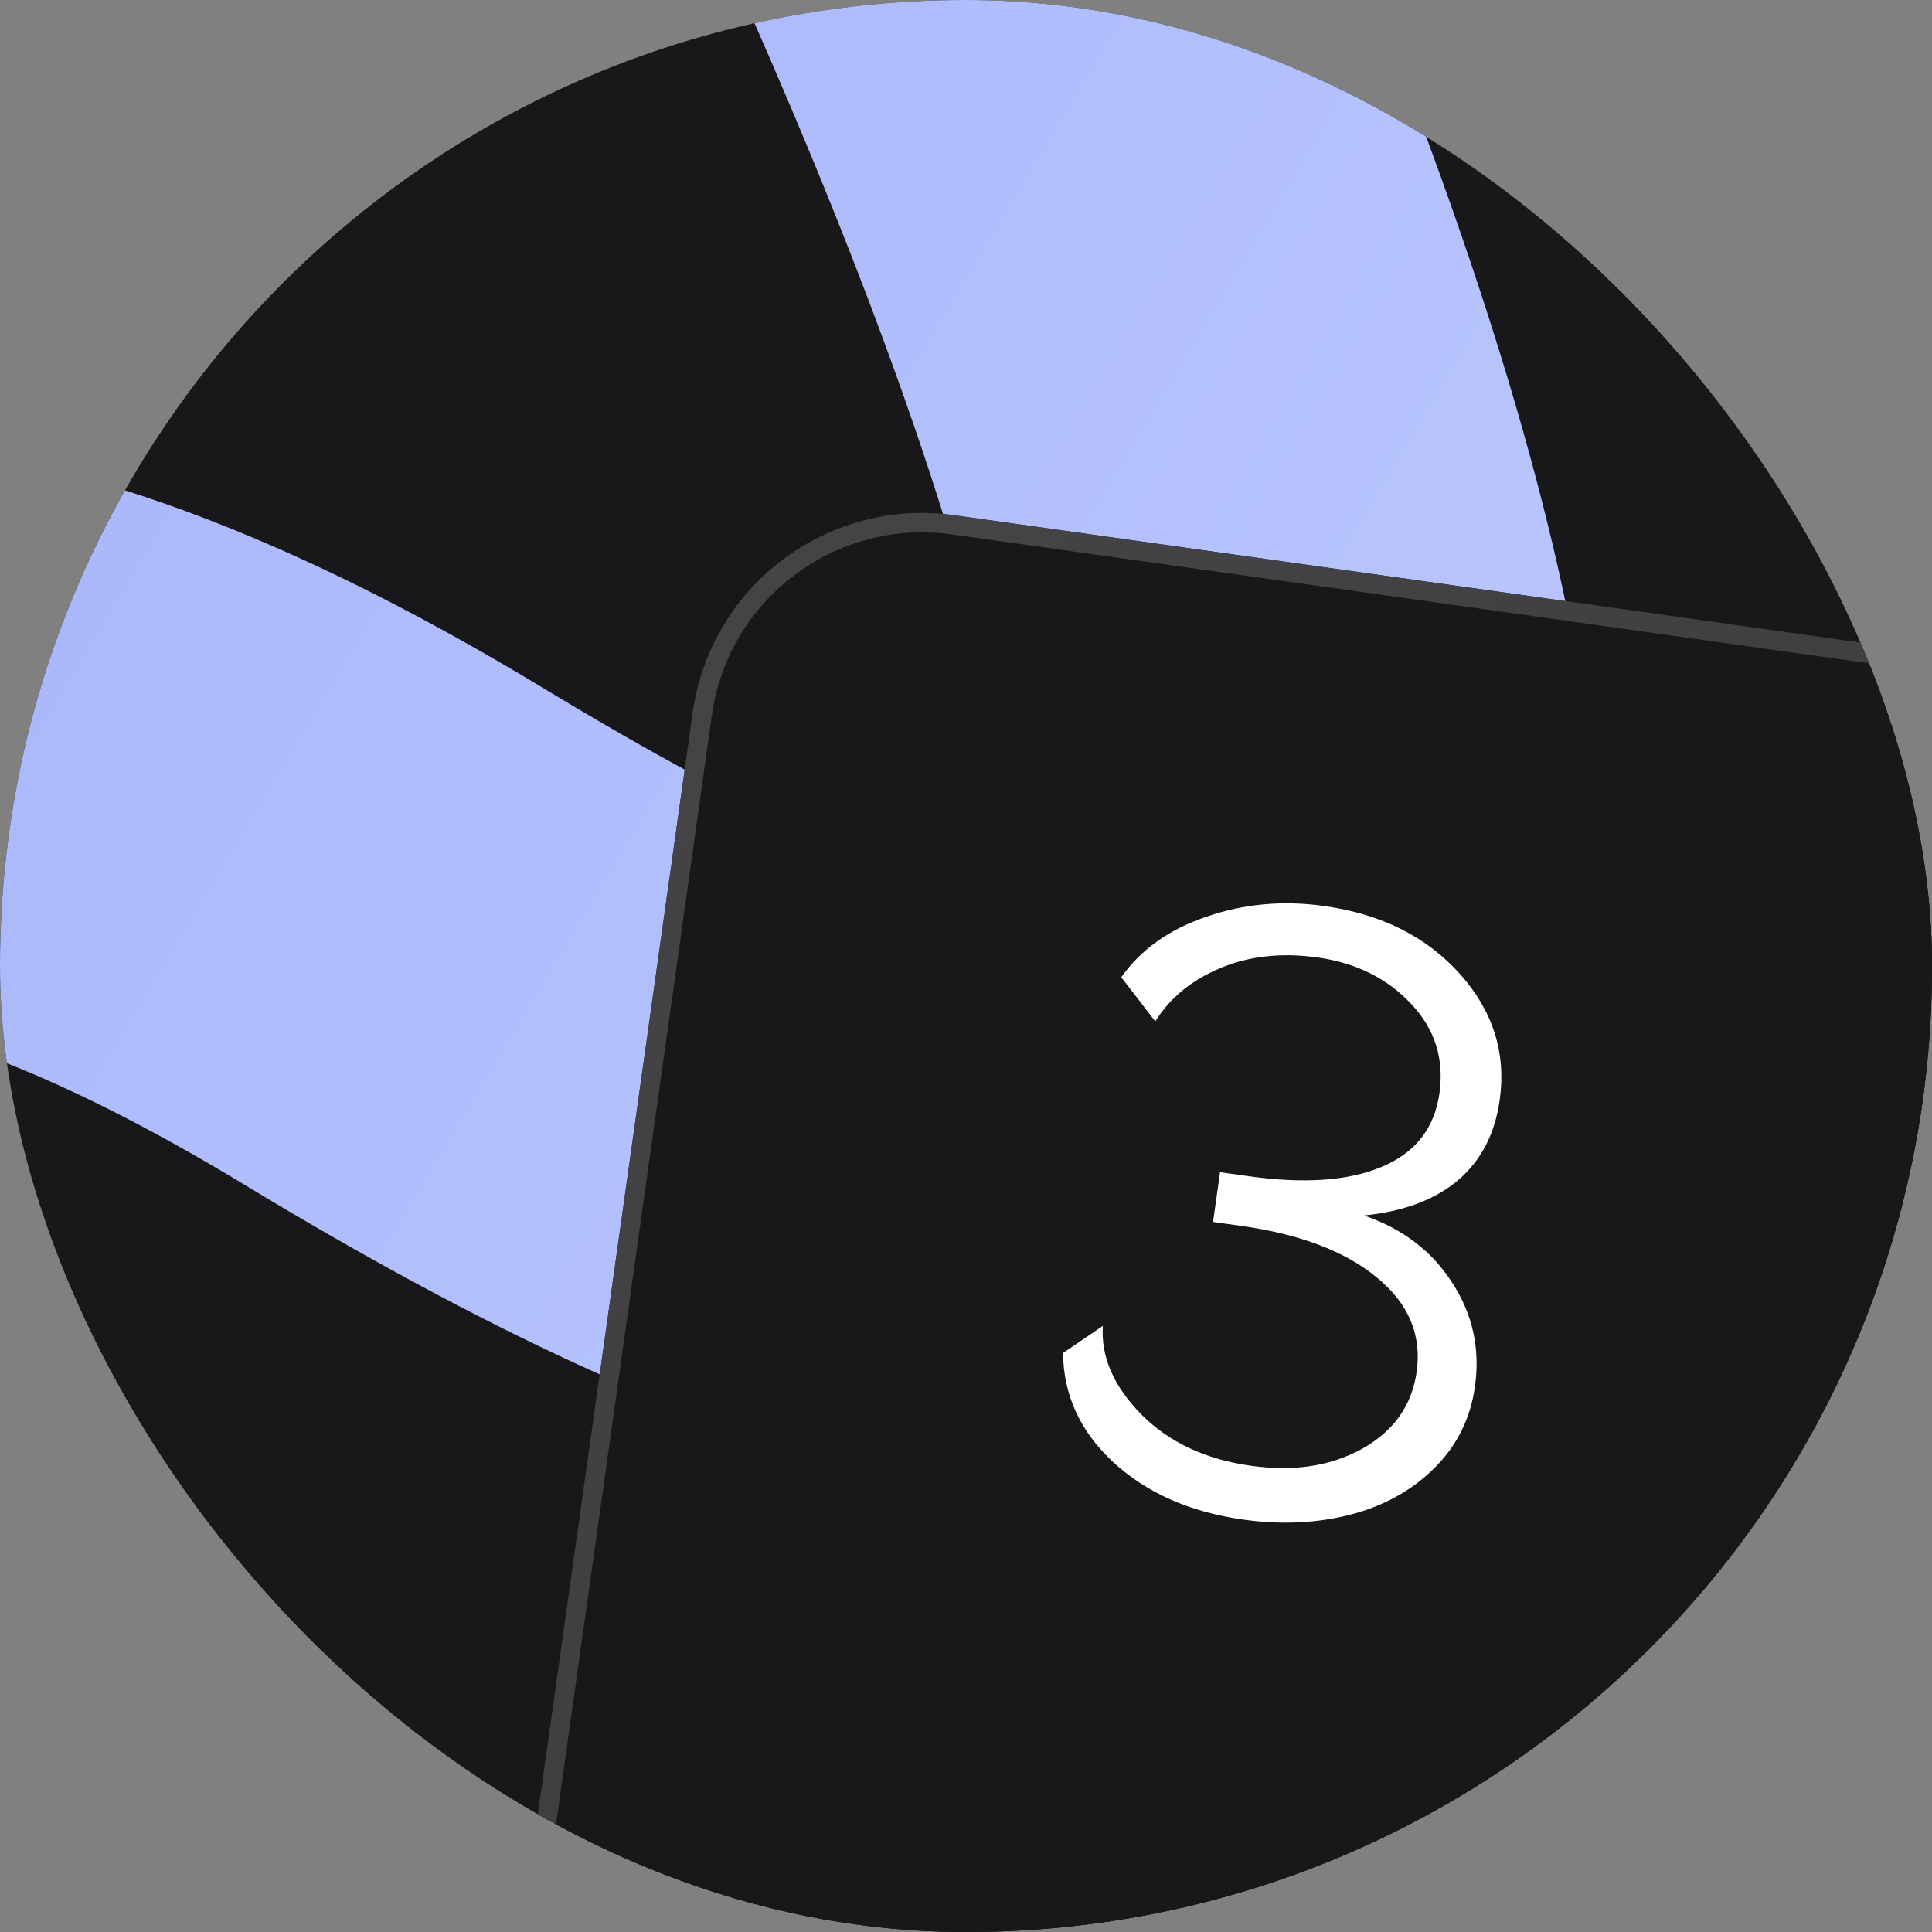
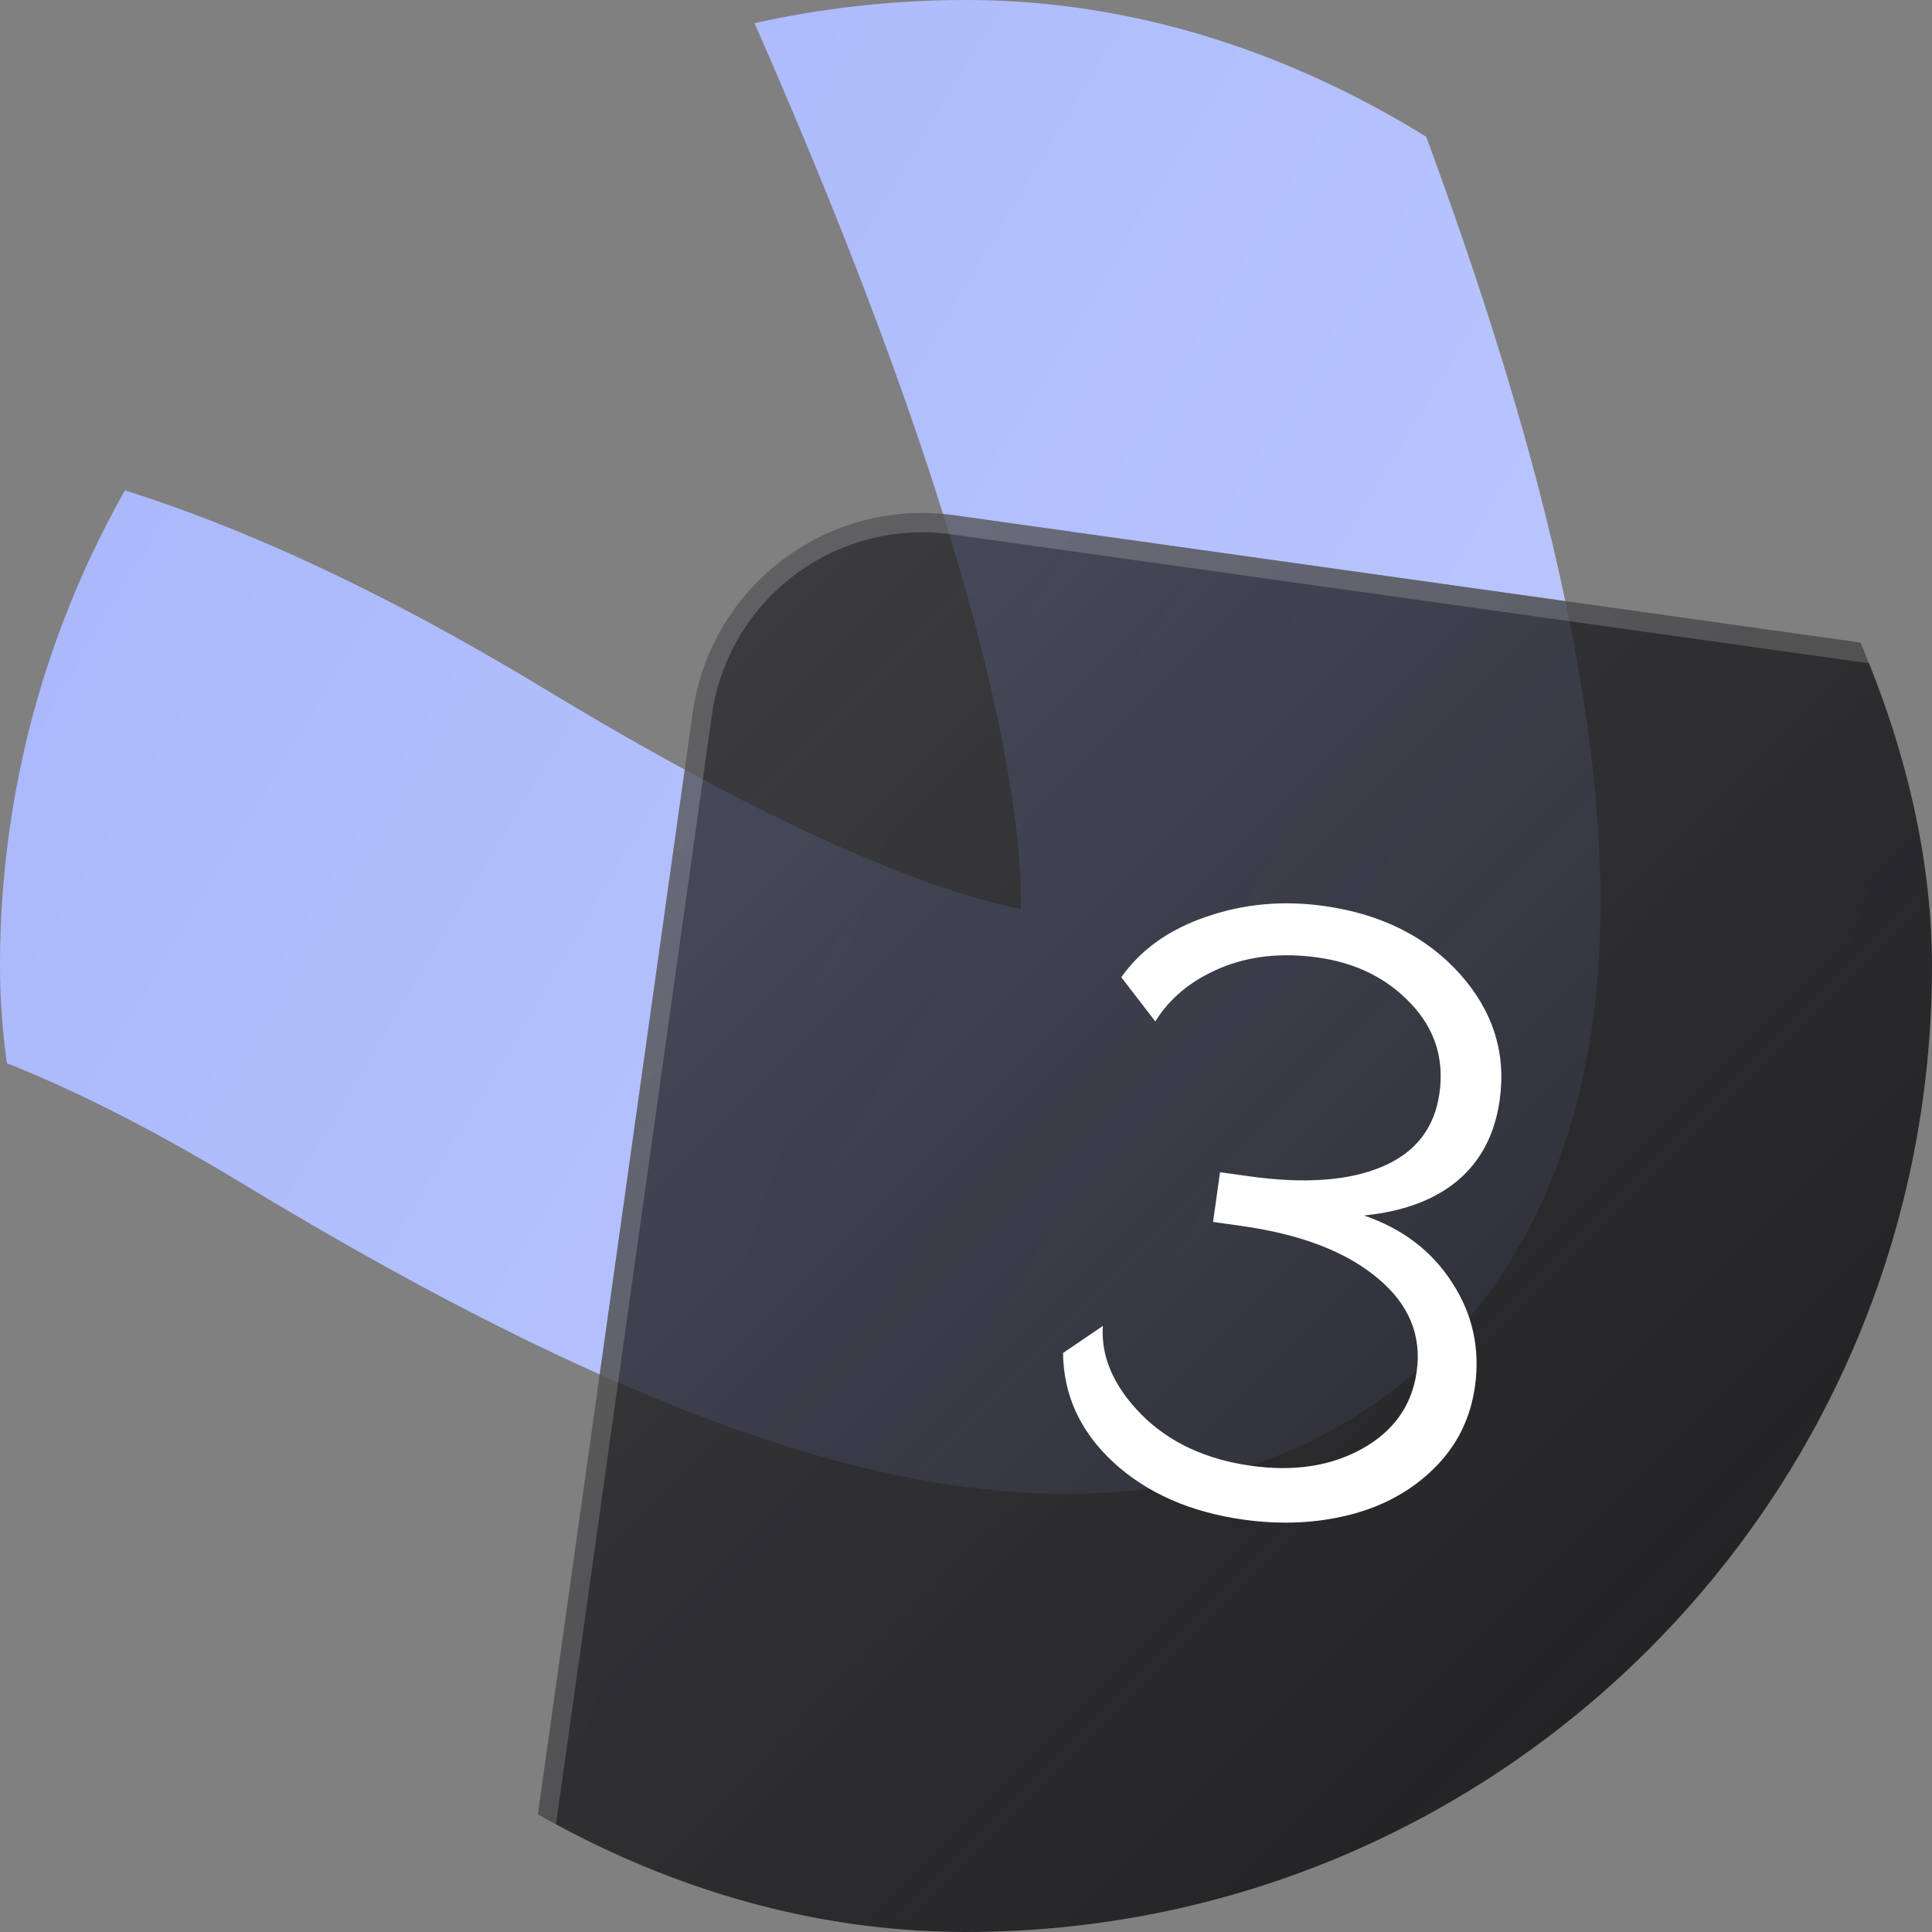
<svg xmlns="http://www.w3.org/2000/svg" width="100" height="100" viewBox="0 0 100 100" fill="none">
  <rect x="0" y="0" width="100" height="100" fill="#808080" stroke="none" />
  <g clip-path="url(#clip0_1376_35446)">
-     <rect width="100" height="100" rx="50" fill="#18181B" />
    <path d="M38.964 -33.231L43.85 -47.413C37.994 -49.431 31.499 -47.641 27.503 -42.908C23.506 -38.175 22.831 -31.472 25.802 -26.037L38.964 -33.231ZM-75.295 114.897C-71.785 122.401 -62.856 125.638 -55.352 122.128C-47.848 118.618 -44.611 109.69 -48.12 102.186L-75.295 114.897ZM182.124 16.096L187.011 1.914L43.85 -47.413L38.964 -33.231L34.078 -19.049L177.238 30.278L182.124 16.096ZM38.964 -33.231C25.802 -26.037 25.801 -26.038 25.8 -26.04C25.8 -26.039 25.8 -26.04 25.8 -26.039C25.801 -26.038 25.803 -26.035 25.806 -26.029C25.812 -26.019 25.822 -26 25.837 -25.973C25.866 -25.919 25.913 -25.832 25.976 -25.715C26.103 -25.48 26.296 -25.12 26.547 -24.647C27.05 -23.7 27.787 -22.298 28.698 -20.523C30.523 -16.967 33.033 -11.939 35.758 -6.082C41.292 5.813 47.377 20.419 50.62 32.883C52.26 39.185 52.932 44.055 52.832 47.343C52.721 50.977 51.822 49.786 53.775 48.21C55.954 46.451 56.85 48.04 51.876 46.841C47.09 45.687 39.47 42.492 28.203 35.666L20.43 48.495L12.657 61.323C25.017 68.812 35.696 73.8 44.844 76.005C53.804 78.165 64.27 78.291 72.616 71.555C80.737 65.001 82.603 55.318 82.818 48.257C83.044 40.849 81.603 32.819 79.653 25.327C75.717 10.201 68.716 -6.361 62.958 -18.736C60.037 -25.015 57.35 -30.397 55.389 -34.219C54.407 -36.132 53.604 -37.66 53.041 -38.721C52.759 -39.252 52.537 -39.666 52.382 -39.953C52.304 -40.097 52.244 -40.209 52.201 -40.288C52.179 -40.328 52.162 -40.359 52.15 -40.382C52.143 -40.394 52.138 -40.403 52.134 -40.41C52.132 -40.414 52.13 -40.418 52.129 -40.419C52.127 -40.423 52.126 -40.426 38.964 -33.231ZM20.43 48.495L28.203 35.666C15.469 27.95 3.582 23.244 -7.283 22.844C-19.232 22.404 -29.259 27.273 -35.643 36.478C-41.327 44.674 -43.119 54.85 -43.352 64.031C-43.594 73.518 -42.215 83.786 -39.914 93.723C-35.363 113.376 -26.611 134.207 -16.327 148.1C-11.444 154.697 -4.622 161.938 4.127 164.953C8.949 166.615 14.587 167.05 20.304 165.038C25.88 163.076 30.069 159.301 33.115 155.15L21.022 146.276L8.929 137.401C8.446 138.059 8.804 137.281 10.345 136.739C12.027 136.147 13.426 136.426 13.902 136.59C13.96 136.61 11.665 135.492 7.785 130.251C0.545 120.47 -6.806 103.715 -10.687 86.955C-12.602 78.686 -13.521 71.042 -13.362 64.795C-13.195 58.244 -11.887 54.866 -10.991 53.574C-10.794 53.29 -10.761 52.736 -8.388 52.823C-4.931 52.951 1.765 54.724 12.657 61.323L20.43 48.495ZM21.022 146.276L33.115 155.15C39.34 146.667 40.916 137.045 38.998 127.854C37.198 119.224 32.487 111.569 27.155 105.249C16.498 92.617 0.361 81.771 -15.027 74.734C-22.83 71.165 -30.929 68.349 -38.604 66.799C-45.973 65.31 -54.395 64.688 -62.049 66.972C-70.706 69.556 -78.376 76.046 -80.519 86.821C-82.33 95.932 -79.614 105.663 -75.295 114.897L-61.708 108.541L-48.12 102.186C-51.474 95.016 -51.045 92.42 -51.095 92.671C-51.182 93.111 -51.529 94.042 -52.374 94.898C-53.136 95.67 -53.724 95.795 -53.469 95.719C-52.6 95.46 -49.786 95.146 -44.545 96.204C-39.61 97.201 -33.723 99.172 -27.503 102.017C-14.842 107.806 -2.778 116.292 4.225 124.594C7.724 128.741 9.208 131.954 9.63 133.98C9.936 135.445 9.762 136.266 8.929 137.401L21.022 146.276Z" fill="url(#paint0_linear_1376_35446)" />
    <rect x="37.525" y="25" width="80" height="90" rx="12" transform="rotate(8 37.525 25)" fill="url(#paint1_linear_1376_35446)" fill-opacity="0.15" />
    <rect x="37.525" y="25" width="80" height="90" rx="12" transform="rotate(8 37.525 25)" fill="url(#paint2_linear_1376_35446)" />
-     <rect x="37.525" y="25" width="80" height="90" rx="12" transform="rotate(8 37.525 25)" fill="#18181B" />
    <rect x="37.951" y="25.565" width="79" height="89" rx="11.5" transform="rotate(8 37.951 25.565)" stroke="url(#paint3_linear_1376_35446)" stroke-opacity="0.2" />
    <path d="M64.354 78.654C61.602 78.268 59.362 77.28 57.632 75.692C55.917 74.106 55.047 72.219 55.022 70.031L57.084 68.629C56.977 70.219 57.637 71.744 59.067 73.203C60.498 74.648 62.391 75.536 64.745 75.867C66.972 76.18 68.894 75.886 70.51 74.985C72.143 74.072 73.082 72.743 73.327 70.999C73.594 69.098 72.911 67.476 71.277 66.133C69.645 64.775 67.305 63.882 64.255 63.454L62.787 63.247L63.149 60.673L64.617 60.879C67.496 61.284 69.797 61.123 71.519 60.396C73.255 59.671 74.251 58.4 74.506 56.585C74.758 54.798 74.266 53.253 73.031 51.952C71.799 50.636 70.19 49.838 68.204 49.559C66.346 49.298 64.664 49.481 63.159 50.109C61.667 50.738 60.547 51.658 59.798 52.869L58.037 50.582C59.049 49.148 60.519 48.103 62.448 47.449C64.379 46.78 66.408 46.595 68.535 46.894C71.486 47.309 73.824 48.476 75.55 50.396C77.276 52.317 77.967 54.497 77.624 56.936C77.377 58.695 76.654 60.083 75.456 61.101C74.259 62.104 72.641 62.708 70.601 62.913C72.602 63.6 74.124 64.761 75.167 66.397C76.226 68.021 76.618 69.812 76.343 71.769C76.107 73.443 75.395 74.862 74.204 76.025C73.03 77.176 71.58 77.97 69.856 78.408C68.131 78.845 66.297 78.927 64.354 78.654Z" fill="white" />
  </g>
  <defs>
    <linearGradient id="paint0_linear_1376_35446" x1="-21.031" y1="13.724" x2="129.469" y2="103.938" gradientUnits="userSpaceOnUse">
      <stop stop-color="#A5B4FC" />
      <stop offset="1" stop-color="#C7D2FE" />
    </linearGradient>
    <linearGradient id="paint1_linear_1376_35446" x1="45.601" y1="30.598" x2="117.802" y2="44.198" gradientUnits="userSpaceOnUse">
      <stop stop-color="#F4F4F5" />
      <stop offset="1" stop-color="#EAEAEB" />
    </linearGradient>
    <linearGradient id="paint2_linear_1376_35446" x1="4.085" y1="10.596" x2="122.178" y2="99.474" gradientUnits="userSpaceOnUse">
      <stop stop-color="#18181B" stop-opacity="0.6" />
      <stop offset="1" stop-color="#18181B" />
    </linearGradient>
    <linearGradient id="paint3_linear_1376_35446" x1="33.62" y1="18.573" x2="120.207" y2="99.907" gradientUnits="userSpaceOnUse">
      <stop stop-color="white" />
      <stop offset="1" stop-color="#B7B7B7" />
    </linearGradient>
    <clipPath id="clip0_1376_35446">
      <rect width="100" height="100" rx="50" fill="white" />
    </clipPath>
  </defs>
</svg>